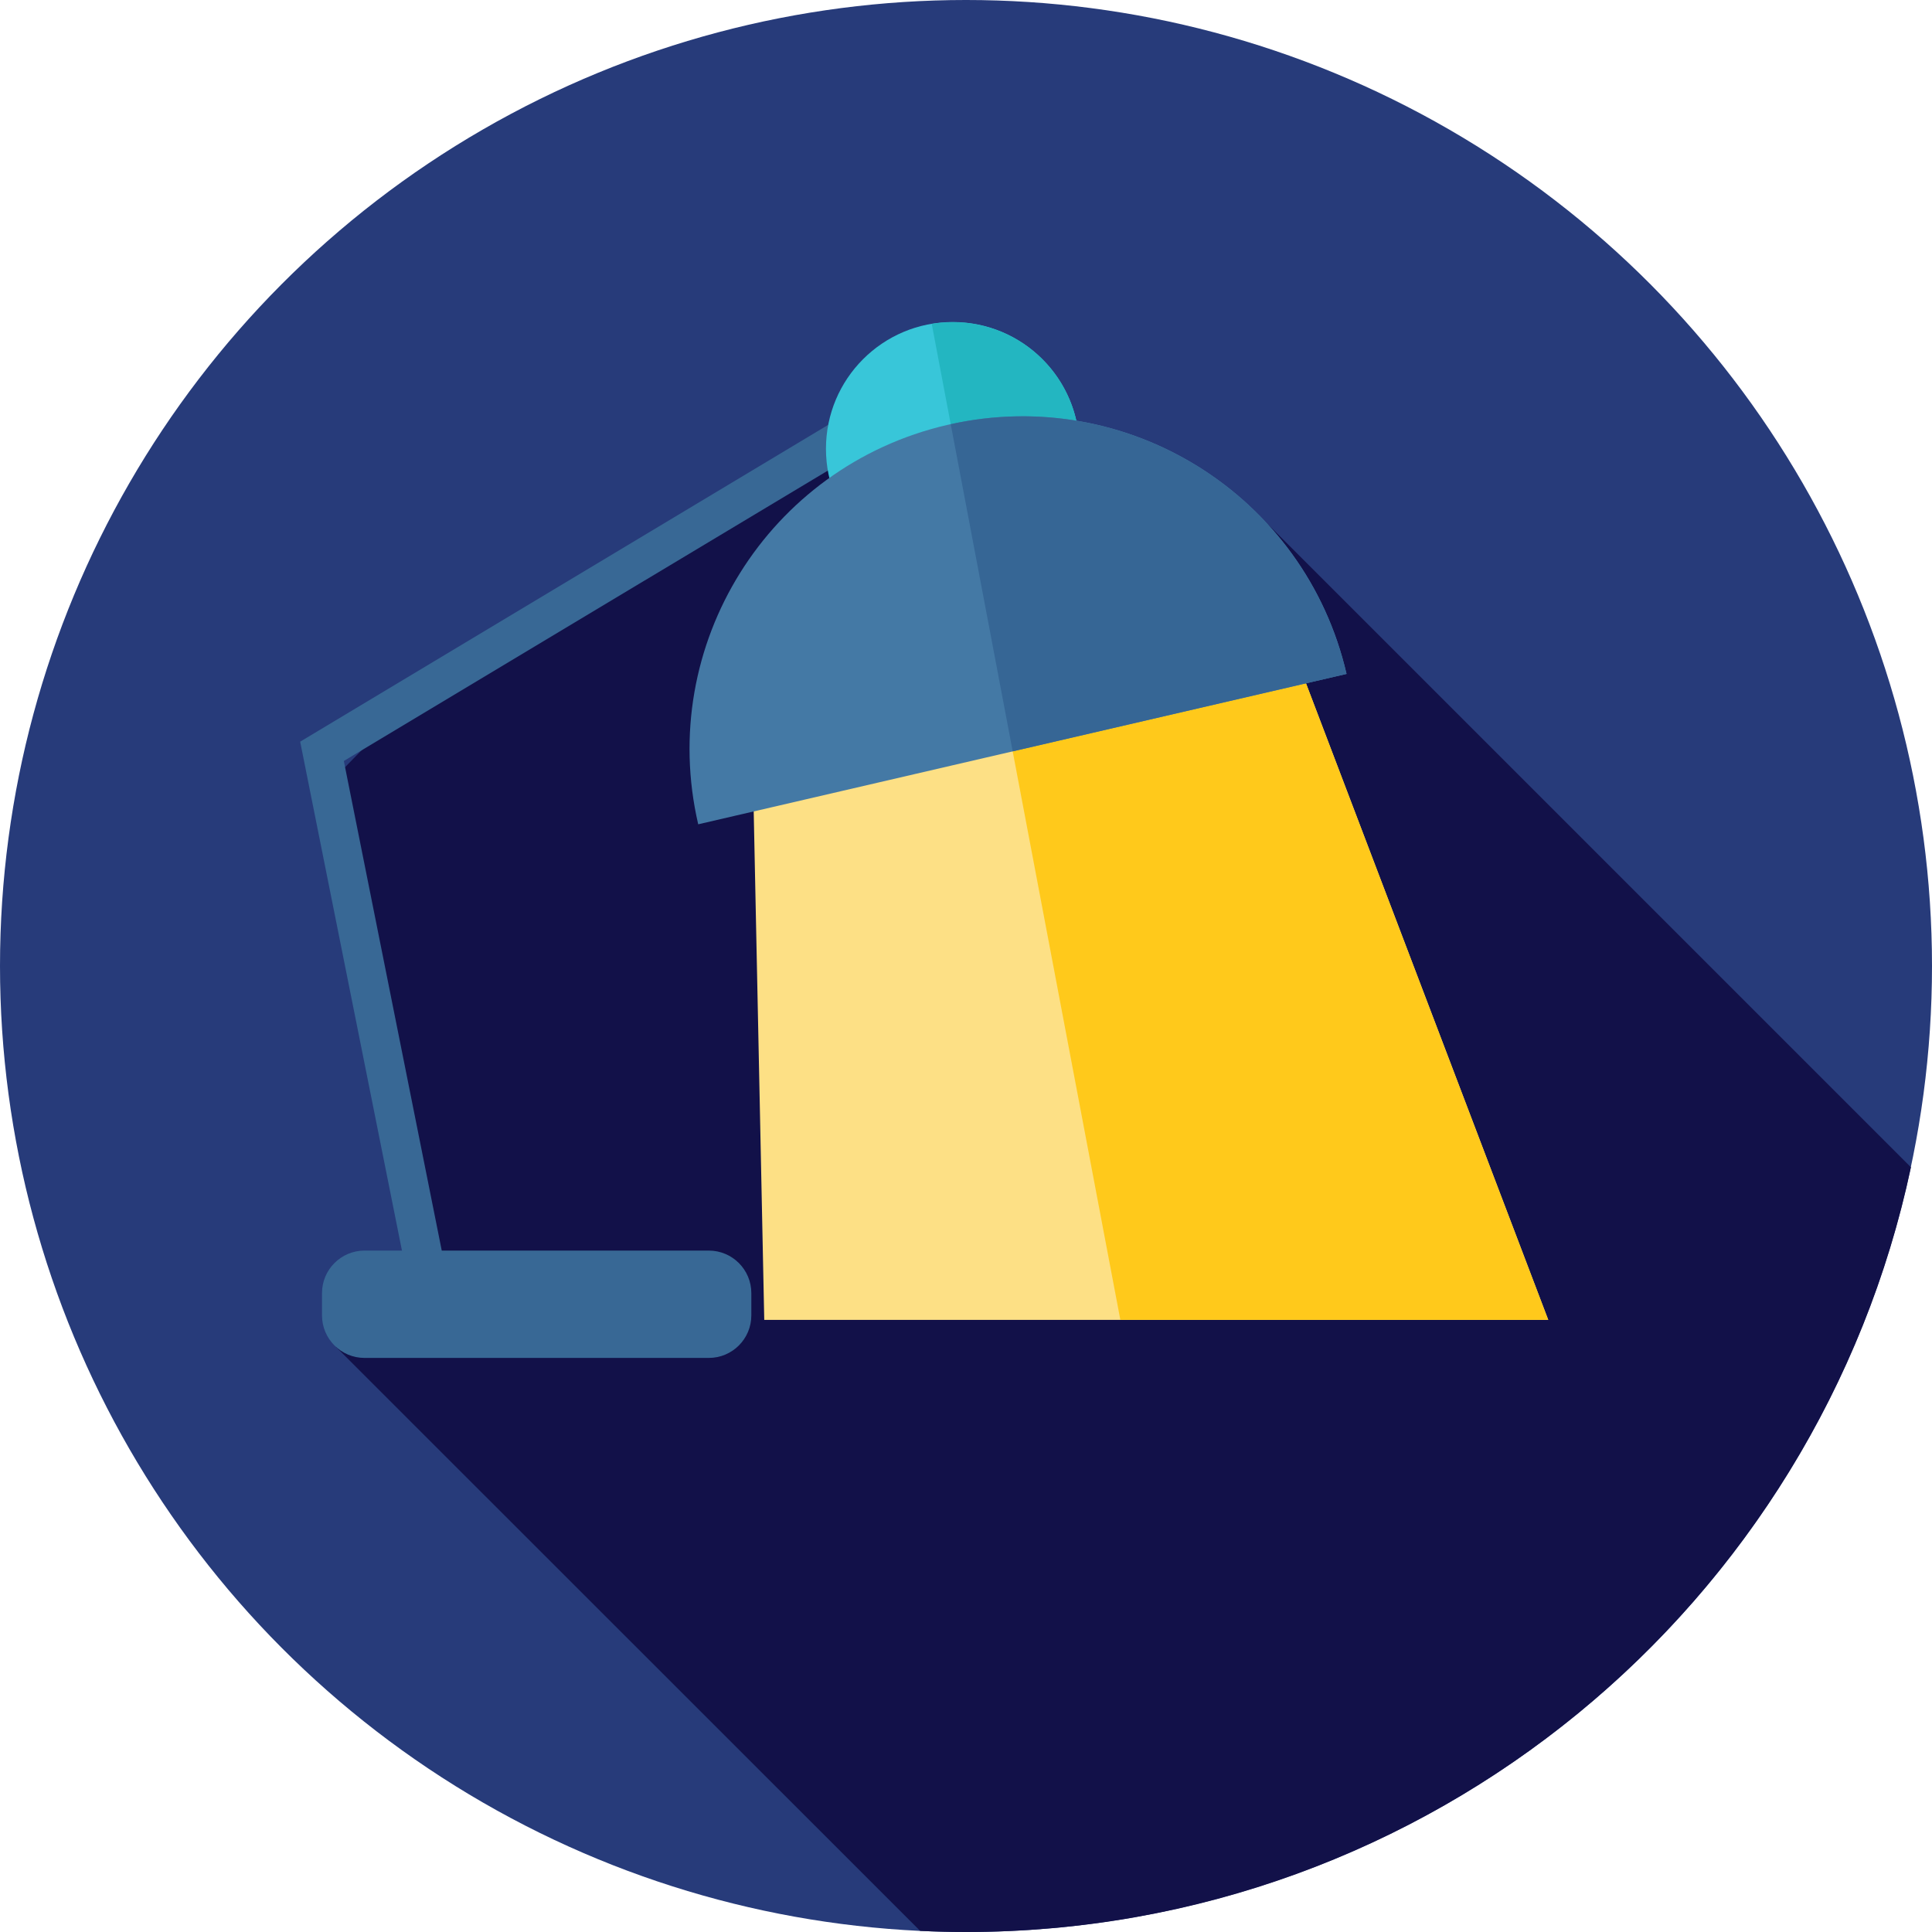
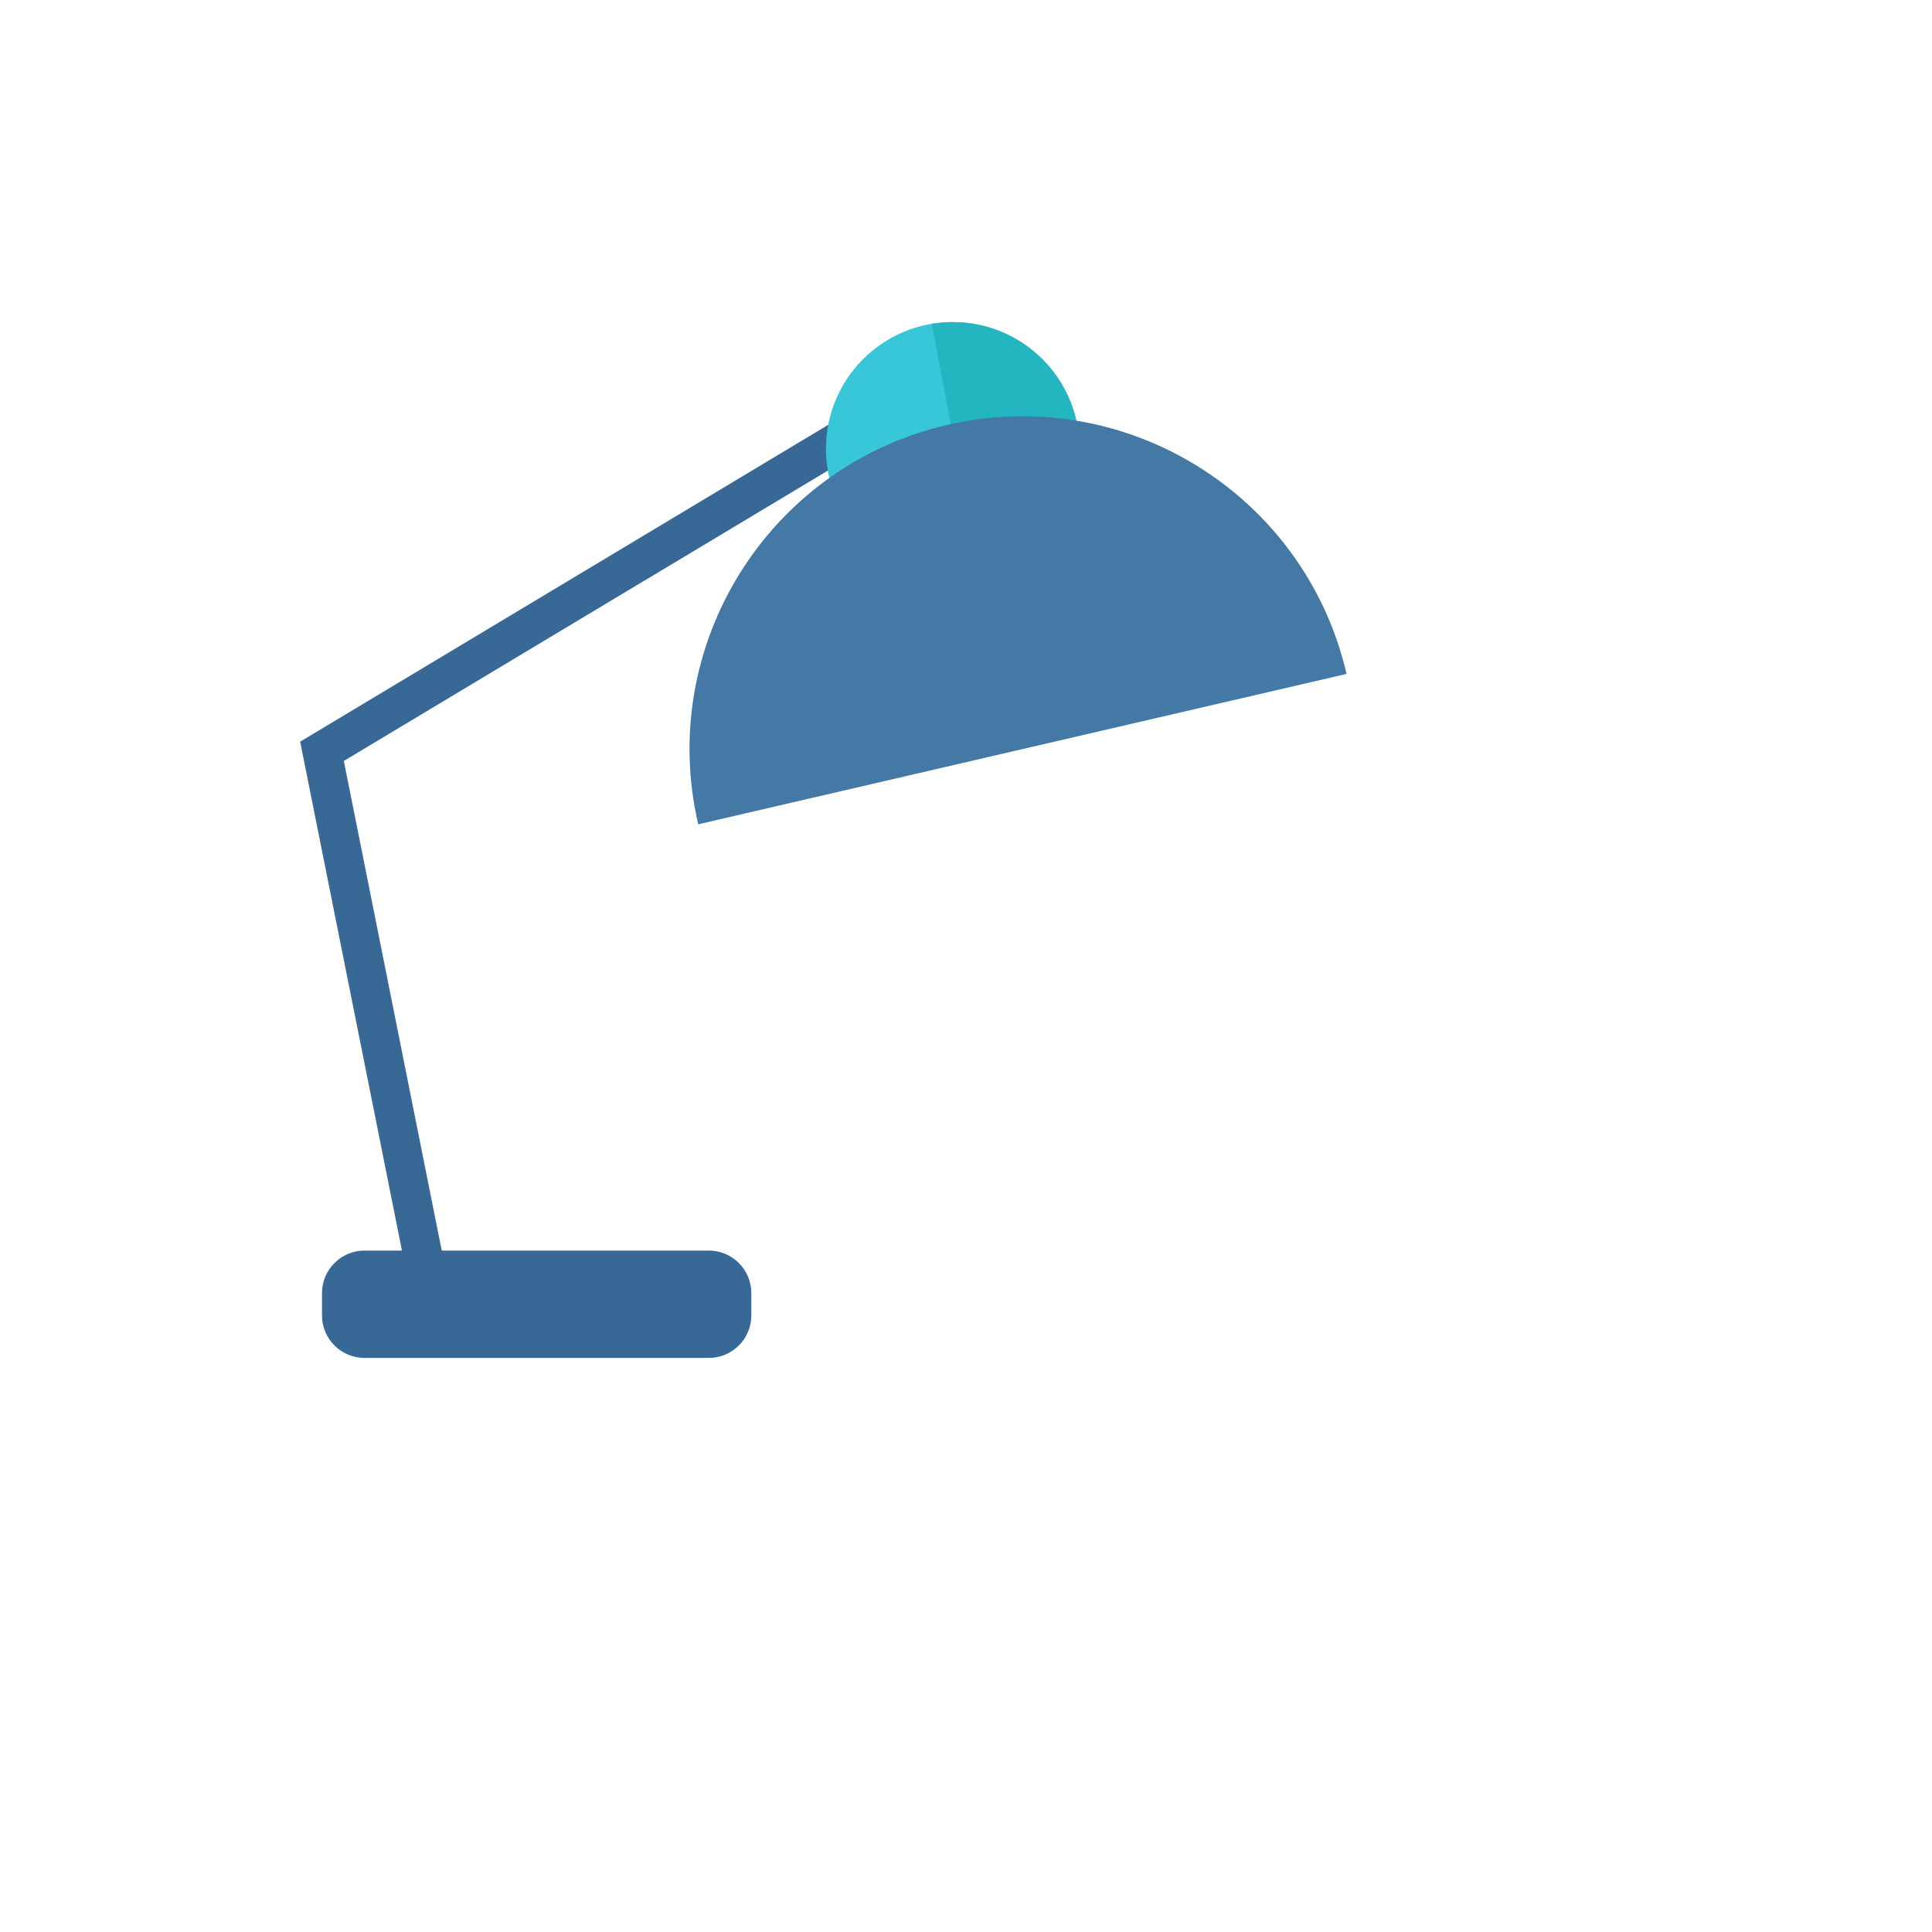
<svg xmlns="http://www.w3.org/2000/svg" version="1.1" id="Layer_1" x="0px" y="0px" viewBox="0 0 512 512" style="enable-background:new 0 0 512 512;" xml:space="preserve">
-   <circle style="fill:#273B7A;" cx="256" cy="256" r="256" />
-   <path style="fill:#121149;" d="M331.099,134.02c-23.066-1.017-43.911-13.19-64.755-17.656  c-55.165-10.343-96.539,34.478-143.084,63.785c-4.196,2.798-10.661,5.311-16.863,7.885L89.207,205.59  c4.339,43.47,21.925,89.976,20.261,134.88c0,6.946-10.662,11.059-20.444,16.46l154.829,154.774  c4.027,0.188,8.075,0.295,12.147,0.295c123.092,0,225.876-86.88,250.418-202.661L331.099,134.02z" />
  <polygon style="fill:#386895;" points="108.708,342.347 79.548,196.553 224.894,109.344 230.217,118.212 91.119,201.669   118.848,340.32 " />
  <circle style="fill:#38C6D9;" cx="252.483" cy="118.936" r="33.595" />
  <path style="fill:#23B6C1;" d="M260.074,151.662c18.075-4.193,29.329-22.244,25.136-40.317c-4.036-17.398-20.911-28.432-38.288-25.5  l12.488,65.936C259.631,151.735,259.851,151.714,260.074,151.662z" />
-   <path style="fill:#FDE085;" d="M338.747,161.759l71.556,188.02H202.535l-3.424-165.042  C199.111,184.737,318.433,158.967,338.747,161.759z" />
-   <path style="fill:#FFC91B;" d="M338.747,161.759c-9.959-1.369-43.713,4.127-75.54,10.087l33.699,177.933h113.395L338.747,161.759z" />
  <path style="fill:#4479A5;" d="M185.034,218.448c-11.004-47.445,18.537-94.829,65.983-105.834s94.829,18.535,105.832,65.982  L185.034,218.448z" />
-   <path style="fill:#366695;" d="M251.954,112.421l16.42,86.695l88.474-20.521C345.917,131.463,299.084,102.019,251.954,112.421z" />
  <path style="fill:#386895;" d="M187.835,359.865H96.611c-6.228,0-11.278-5.049-11.278-11.278v-5.891  c0-6.228,5.049-11.278,11.278-11.278h91.224c6.228,0,11.276,5.049,11.276,11.278v5.891  C199.111,354.816,194.062,359.865,187.835,359.865z" />
  <g>
</g>
  <g>
</g>
  <g>
</g>
  <g>
</g>
  <g>
</g>
  <g>
</g>
  <g>
</g>
  <g>
</g>
  <g>
</g>
  <g>
</g>
  <g>
</g>
  <g>
</g>
  <g>
</g>
  <g>
</g>
  <g>
</g>
</svg>